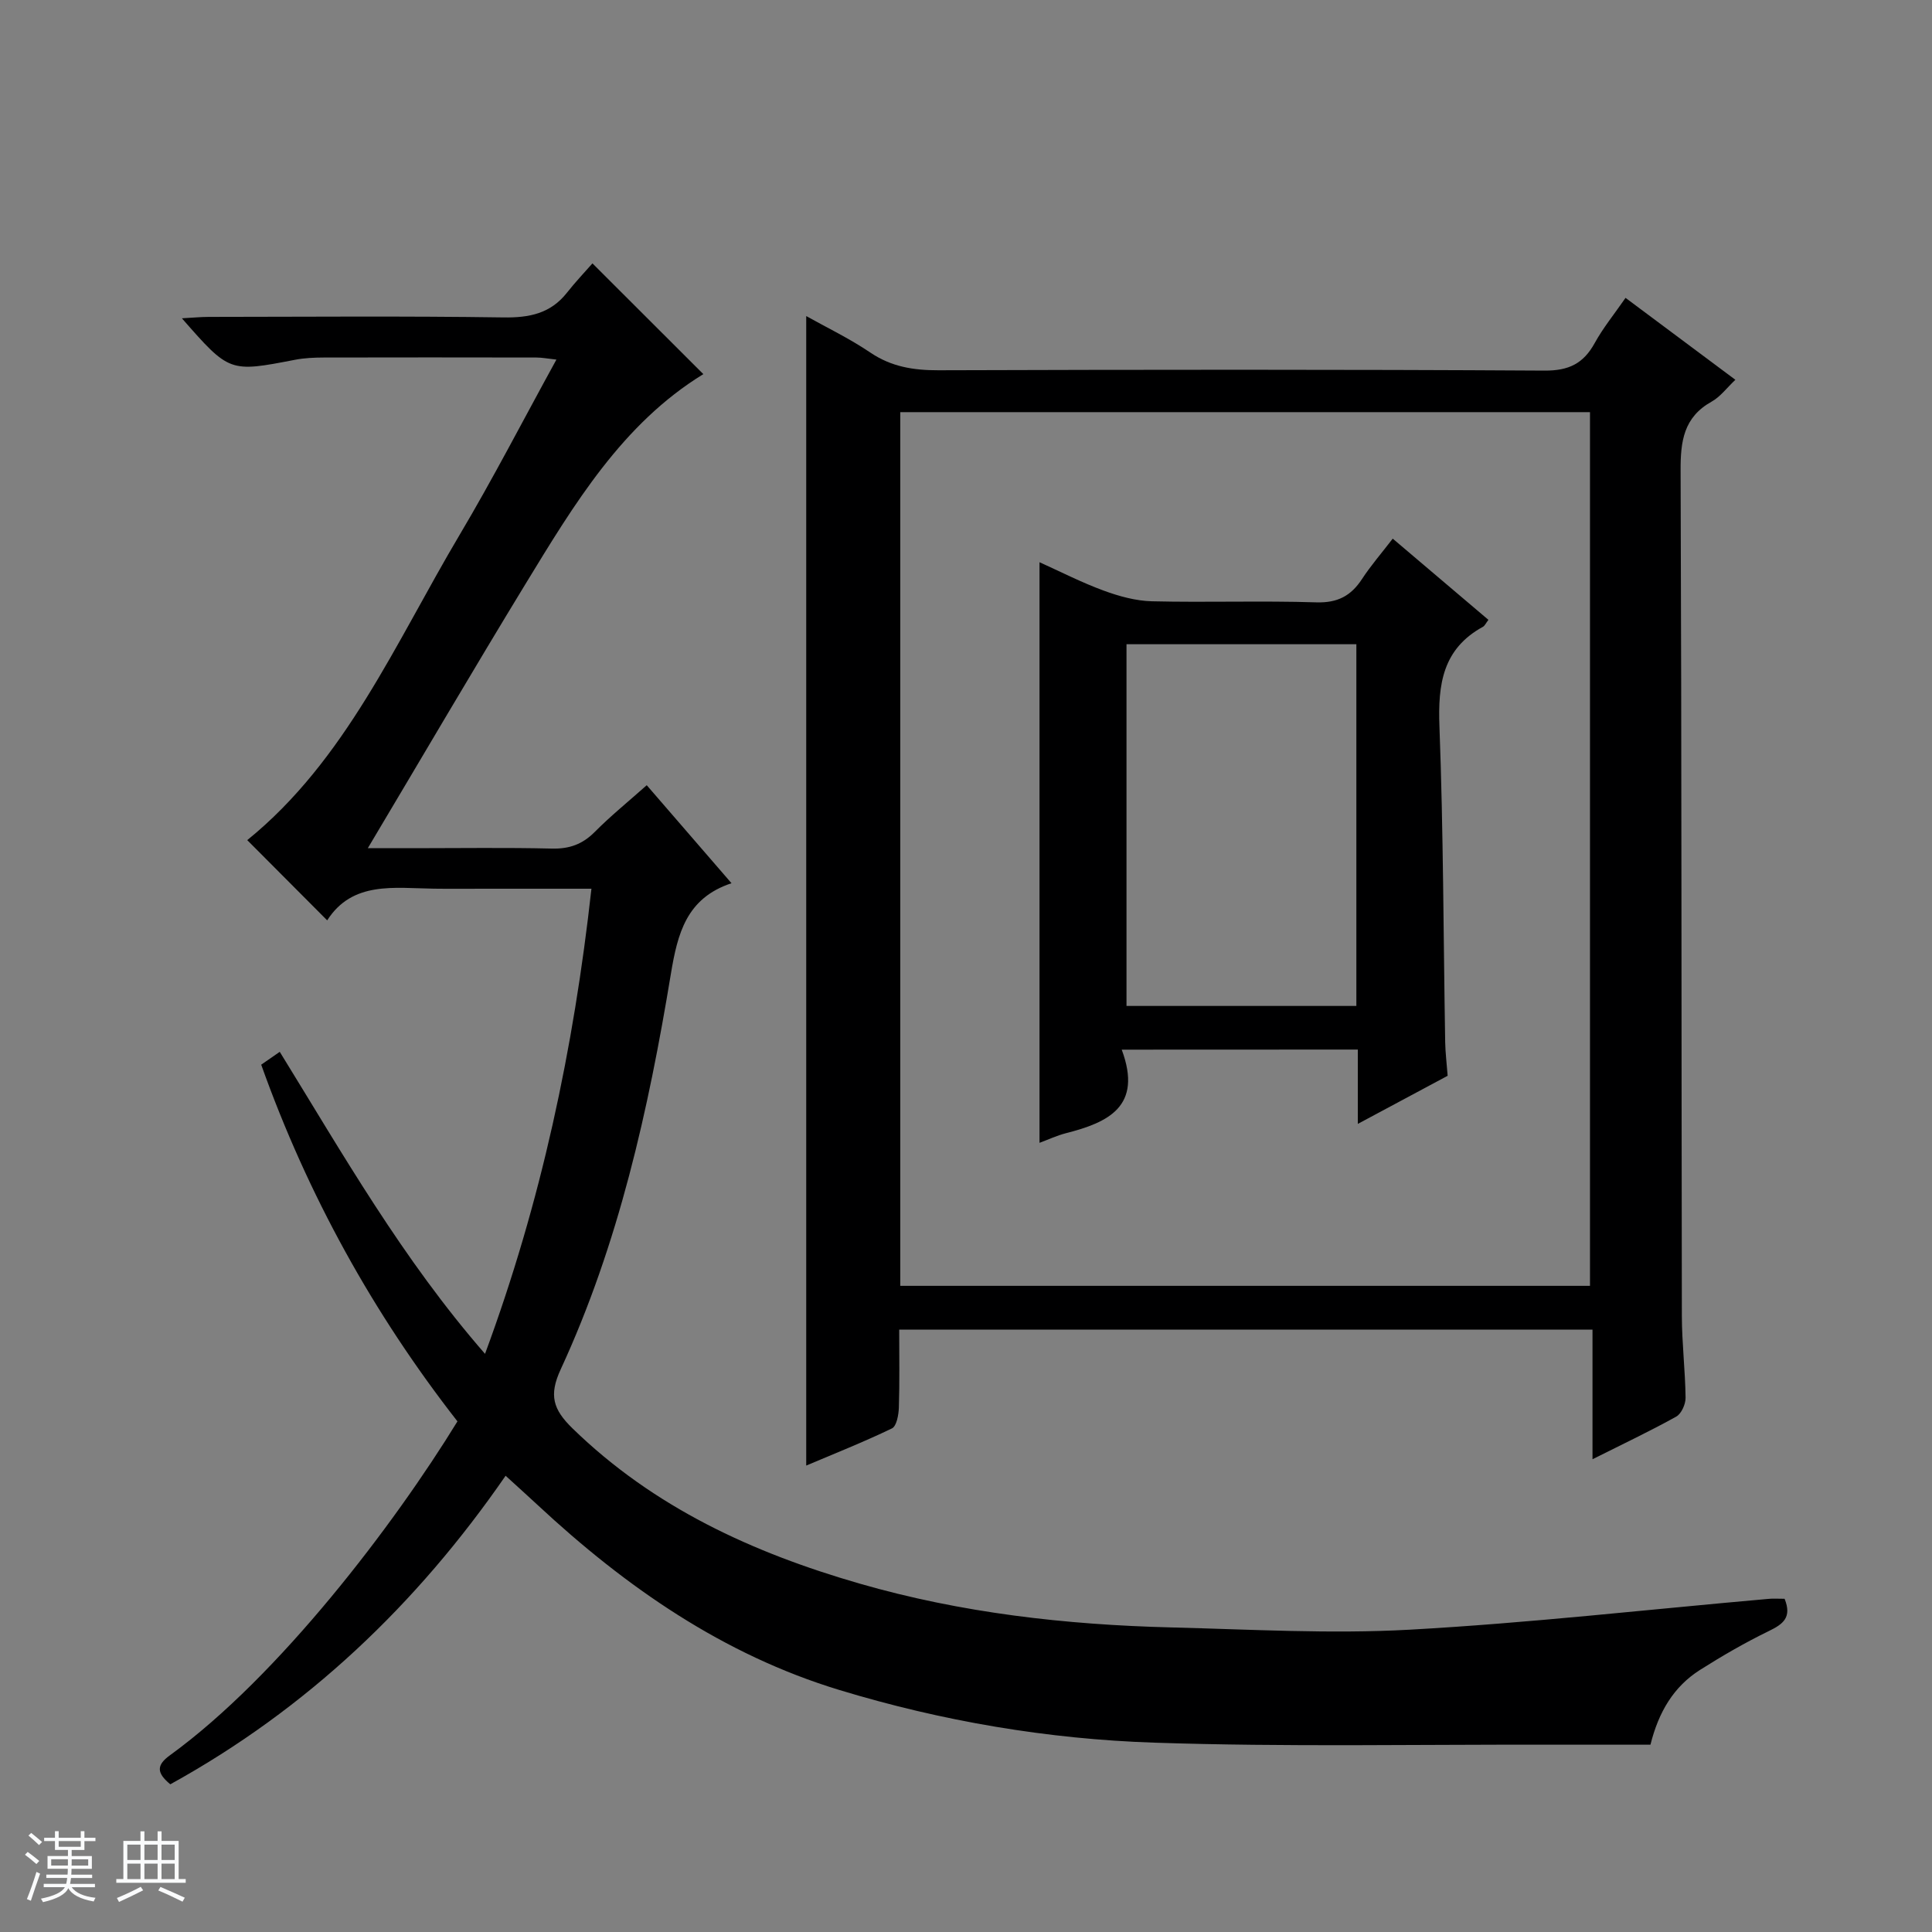
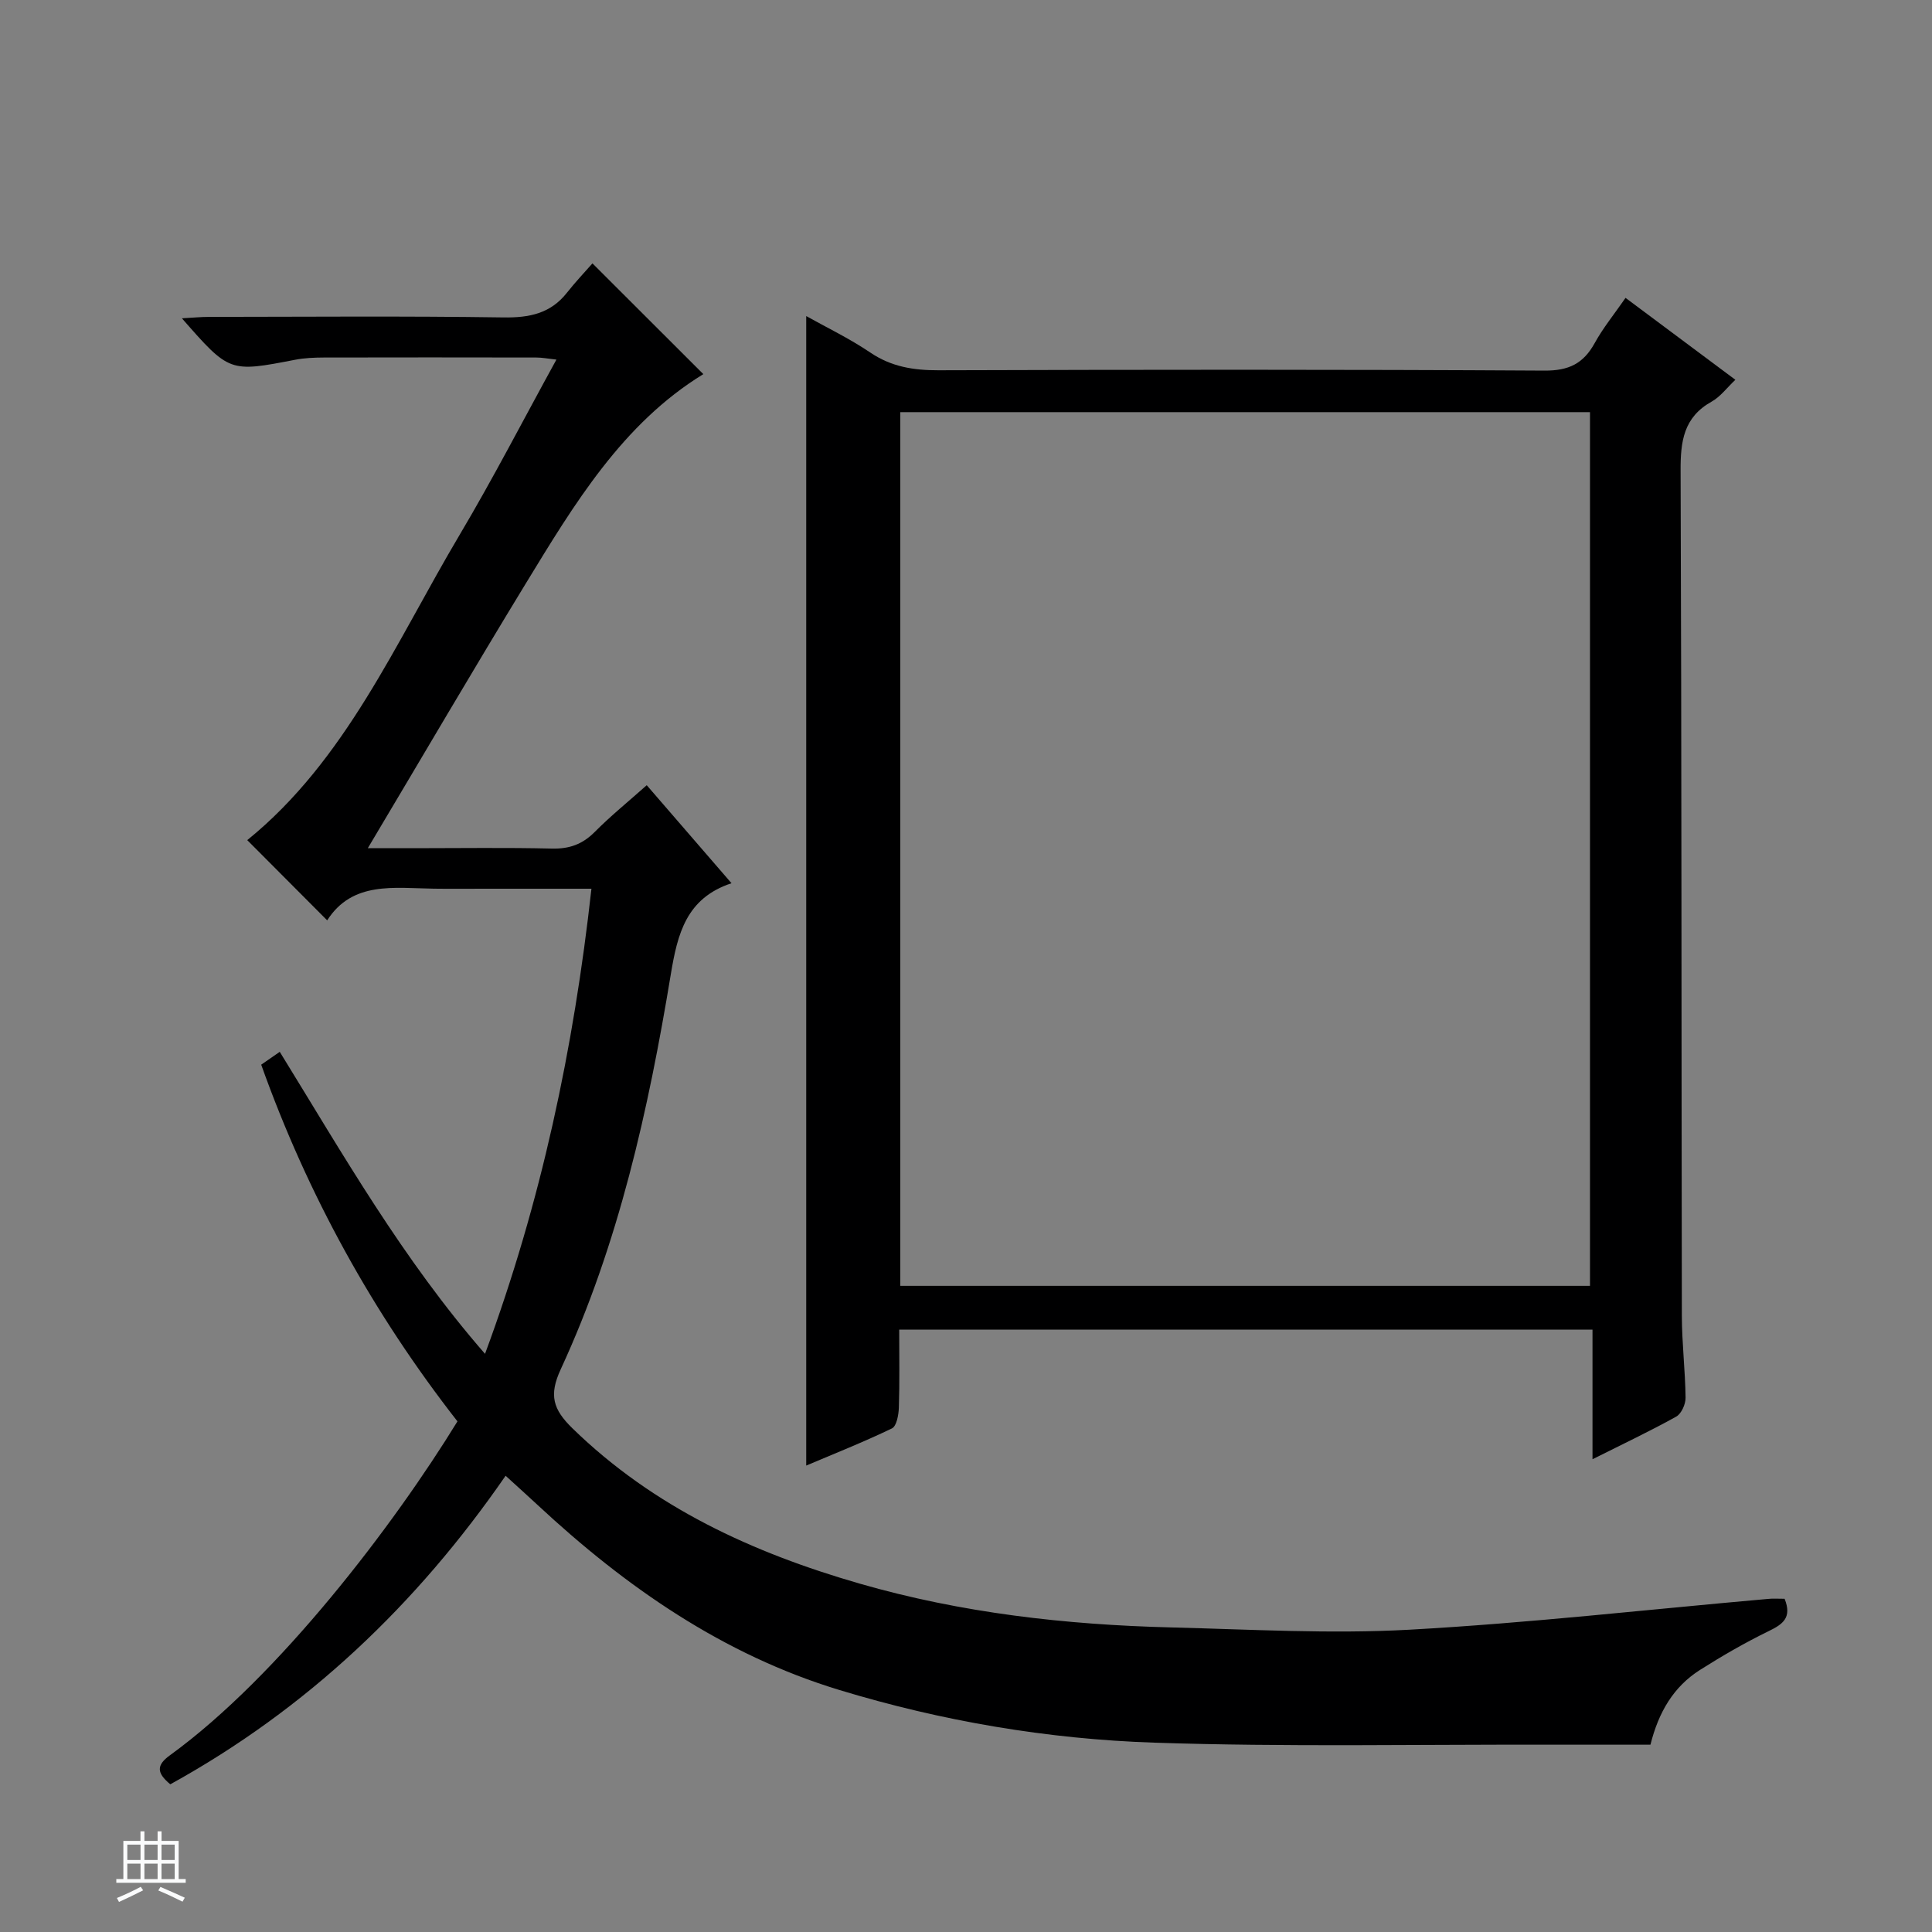
<svg xmlns="http://www.w3.org/2000/svg" enable-background="new 0 0 400 400" viewBox="0 0 400 400">
  <rect x="0" y="0" width="400" height="400" fill="#808080" stroke="none" />
-   <path d="m5.17 384 .56-.58c.85.61 1.65 1.24 2.4 1.87l-.59.64c-.84-.73-1.63-1.38-2.37-1.93m1.22 9.53-.82-.34c.71-1.76 1.37-3.64 1.98-5.63.24.13.5.25.76.36-.6 1.67-1.24 3.54-1.92 5.61m-.5-13.5.57-.54c.56.44 1.31 1.06 2.26 1.87l-.64.64c-.68-.66-1.41-1.32-2.19-1.97m3.25.46h2.24v-1.36h.77v1.36h4.57v-1.36h.76v1.36h2.28v.69h-2.28v1.84h-2.64v1.26h4.18v2.64h-4.21c0 .45-.02.86-.05 1.21h4.32v.69h-4.38c-.04.34-.1.75-.19 1.22h5.15v.69h-4.82c.87 1.19 2.51 1.92 4.93 2.19-.17.31-.3.57-.37.76-2.77-.49-4.52-1.41-5.26-2.76-.56 1.26-2.3 2.23-5.24 2.9-.12-.24-.26-.48-.43-.72 2.73-.55 4.38-1.34 4.96-2.38h-4.38v-.69h4.65c.1-.38.17-.79.21-1.22h-4.32v-.69h4.4c.03-.34.05-.75.05-1.21h-4.2v-2.64h4.23v-1.26h-2.69v-1.84h-2.24zm1.46 4.46v1.29h3.45c.01-.4.02-.57.01-.53v-.32-.45h-3.46zm1.55-2.59h4.57v-1.19h-4.57zm6.11 2.59h-3.42v.77c-.01.19-.01.37-.02.53h3.44z" fill="#fafbfc" />
  <path d="m32.63 379.16h.82v1.98h3.54v7.89h1.46v.78h-14.37v-.78h1.46v-7.89h3.54v-1.98h.82v1.98h2.73zm-3.49 11.48.5.73c-1.61.82-3.28 1.63-5 2.41-.13-.27-.28-.55-.44-.82 1.75-.72 3.4-1.49 4.94-2.32m-2.78-5.55h2.73v-3.18h-2.73zm0 3.95h2.73v-3.2h-2.73zm3.54-3.95h2.73v-3.18h-2.73zm0 3.95h2.73v-3.2h-2.73zm7.89 4.68c-1.84-.92-3.51-1.7-5.02-2.32l.45-.73c1.89.8 3.57 1.55 5.04 2.23zm-1.62-11.81h-2.73v3.18h2.73zm-2.73 7.13h2.73v-3.2h-2.73v3.19z" fill="#fafbfc" />
  <g fill="#000001">
    <path d="m369.48 331.01c1.57 3.89-.34 5.26-3.26 6.68-4.91 2.39-9.66 5.14-14.27 8.06-5.45 3.46-8.56 8.72-10.24 15.47-6.94 0-13.91.01-20.88 0-27.28-.07-54.59.49-81.84-.42-22.1-.73-43.97-4.45-65.19-10.9-24.06-7.31-44.2-21.29-62.44-38.26-2.05-1.91-4.15-3.79-6.68-6.1-18.43 26.7-41.2 48.32-69.42 63.88-2.88-2.38-2.89-3.97-.06-6.02 22.59-16.39 46.42-47.77 59.51-69.12-17.42-22.31-31.02-46.9-40.63-73.85 1.18-.82 2.26-1.56 3.84-2.66 13.08 21.2 25.37 42.87 42.5 62.53 11.65-31.49 18.36-63.21 22.03-96.3-7.56 0-14.84 0-22.12 0-3.5 0-7 .04-10.5-.01-8.24-.11-16.86-1.61-22.09 6.56-5.84-5.86-11.22-11.25-16.55-16.61 20.4-16.53 30.72-40.89 43.95-63.17 6.95-11.7 13.19-23.83 20.06-36.32-1.77-.19-2.97-.43-4.17-.43-14.66-.03-29.33-.03-43.99 0-1.99.01-4.02.09-5.96.47-13.58 2.62-13.57 2.65-23.42-8.59 2.24-.12 3.92-.29 5.59-.29 20.33-.02 40.66-.19 60.98.11 5.37.08 9.75-.8 13.16-5.13 1.74-2.21 3.69-4.26 5.27-6.06 8.06 8.05 15.46 15.43 22.96 22.93-16.77 10.27-26.77 26.97-36.86 43.51-10.8 17.71-21.27 35.62-32.61 54.64h9.61c9.5 0 19-.15 28.49.08 3.61.09 6.33-.88 8.88-3.44 3.26-3.29 6.89-6.23 10.77-9.68 5.75 6.65 11.38 13.15 17.55 20.29-9.35 3.1-11.17 10.41-12.57 18.88-4.63 28.04-10.78 55.78-22.79 81.76-2.48 5.36-1.6 8.29 2.43 12.22 16.83 16.39 37.29 25.75 59.46 32.15 21.07 6.08 42.64 8.52 64.47 9.07 16.47.41 32.99 1.38 49.4.47 24.69-1.37 49.31-4.18 73.96-6.35 1.13-.14 2.3-.05 3.67-.05z" />
    <path d="m186.17 275.28c0 5.56.1 10.86-.07 16.15-.05 1.5-.47 3.85-1.44 4.31-5.92 2.85-12.04 5.27-17.74 7.69 0-79.55 0-158.75 0-237.99 4.12 2.31 8.9 4.6 13.25 7.54 4.38 2.97 8.97 3.69 14.12 3.68 41.83-.13 83.66-.18 125.48.07 5.03.03 8.05-1.45 10.39-5.69 1.75-3.18 4.09-6.04 6.39-9.37 7.61 5.67 15.03 11.2 22.74 16.96-1.77 1.67-3.11 3.52-4.93 4.53-5.8 3.24-6.44 8.23-6.41 14.3.22 58.33.16 116.65.26 174.98.01 5.65.7 11.29.77 16.94.02 1.33-.86 3.31-1.93 3.91-5.35 2.98-10.9 5.6-17.34 8.83 0-9.47 0-18.13 0-26.83-48.19-.01-95.61-.01-143.54-.01zm143.02-9.06c0-60.59 0-120.77 0-180.89-47.8 0-95.19 0-142.8 0v180.89z" />
-     <path d="m232.24 217.32c4.39 11.77-2.81 15.07-11.56 17.3-1.87.48-3.65 1.32-5.46 1.99 0-40.14 0-79.86 0-120.21 4.39 1.98 8.73 4.21 13.28 5.88 3.19 1.17 6.65 2.13 10.02 2.21 11.32.27 22.67-.14 33.99.22 4.41.14 7.19-1.33 9.48-4.83 1.81-2.77 4-5.29 6.36-8.36 6.75 5.73 13.27 11.26 19.81 16.81-.52.68-.74 1.22-1.13 1.44-8.33 4.56-9.34 11.87-9.01 20.6.82 21.79.82 43.61 1.19 65.41.04 2.15.31 4.3.51 6.95-5.79 3.1-11.83 6.34-18.6 9.96 0-5.61 0-10.34 0-15.39-16.17.02-31.89.02-48.88.02zm48.58-83.94c-16.19 0-31.9 0-47.59 0v74.89h47.59c0-25.08 0-49.84 0-74.89z" />
  </g>
</svg>